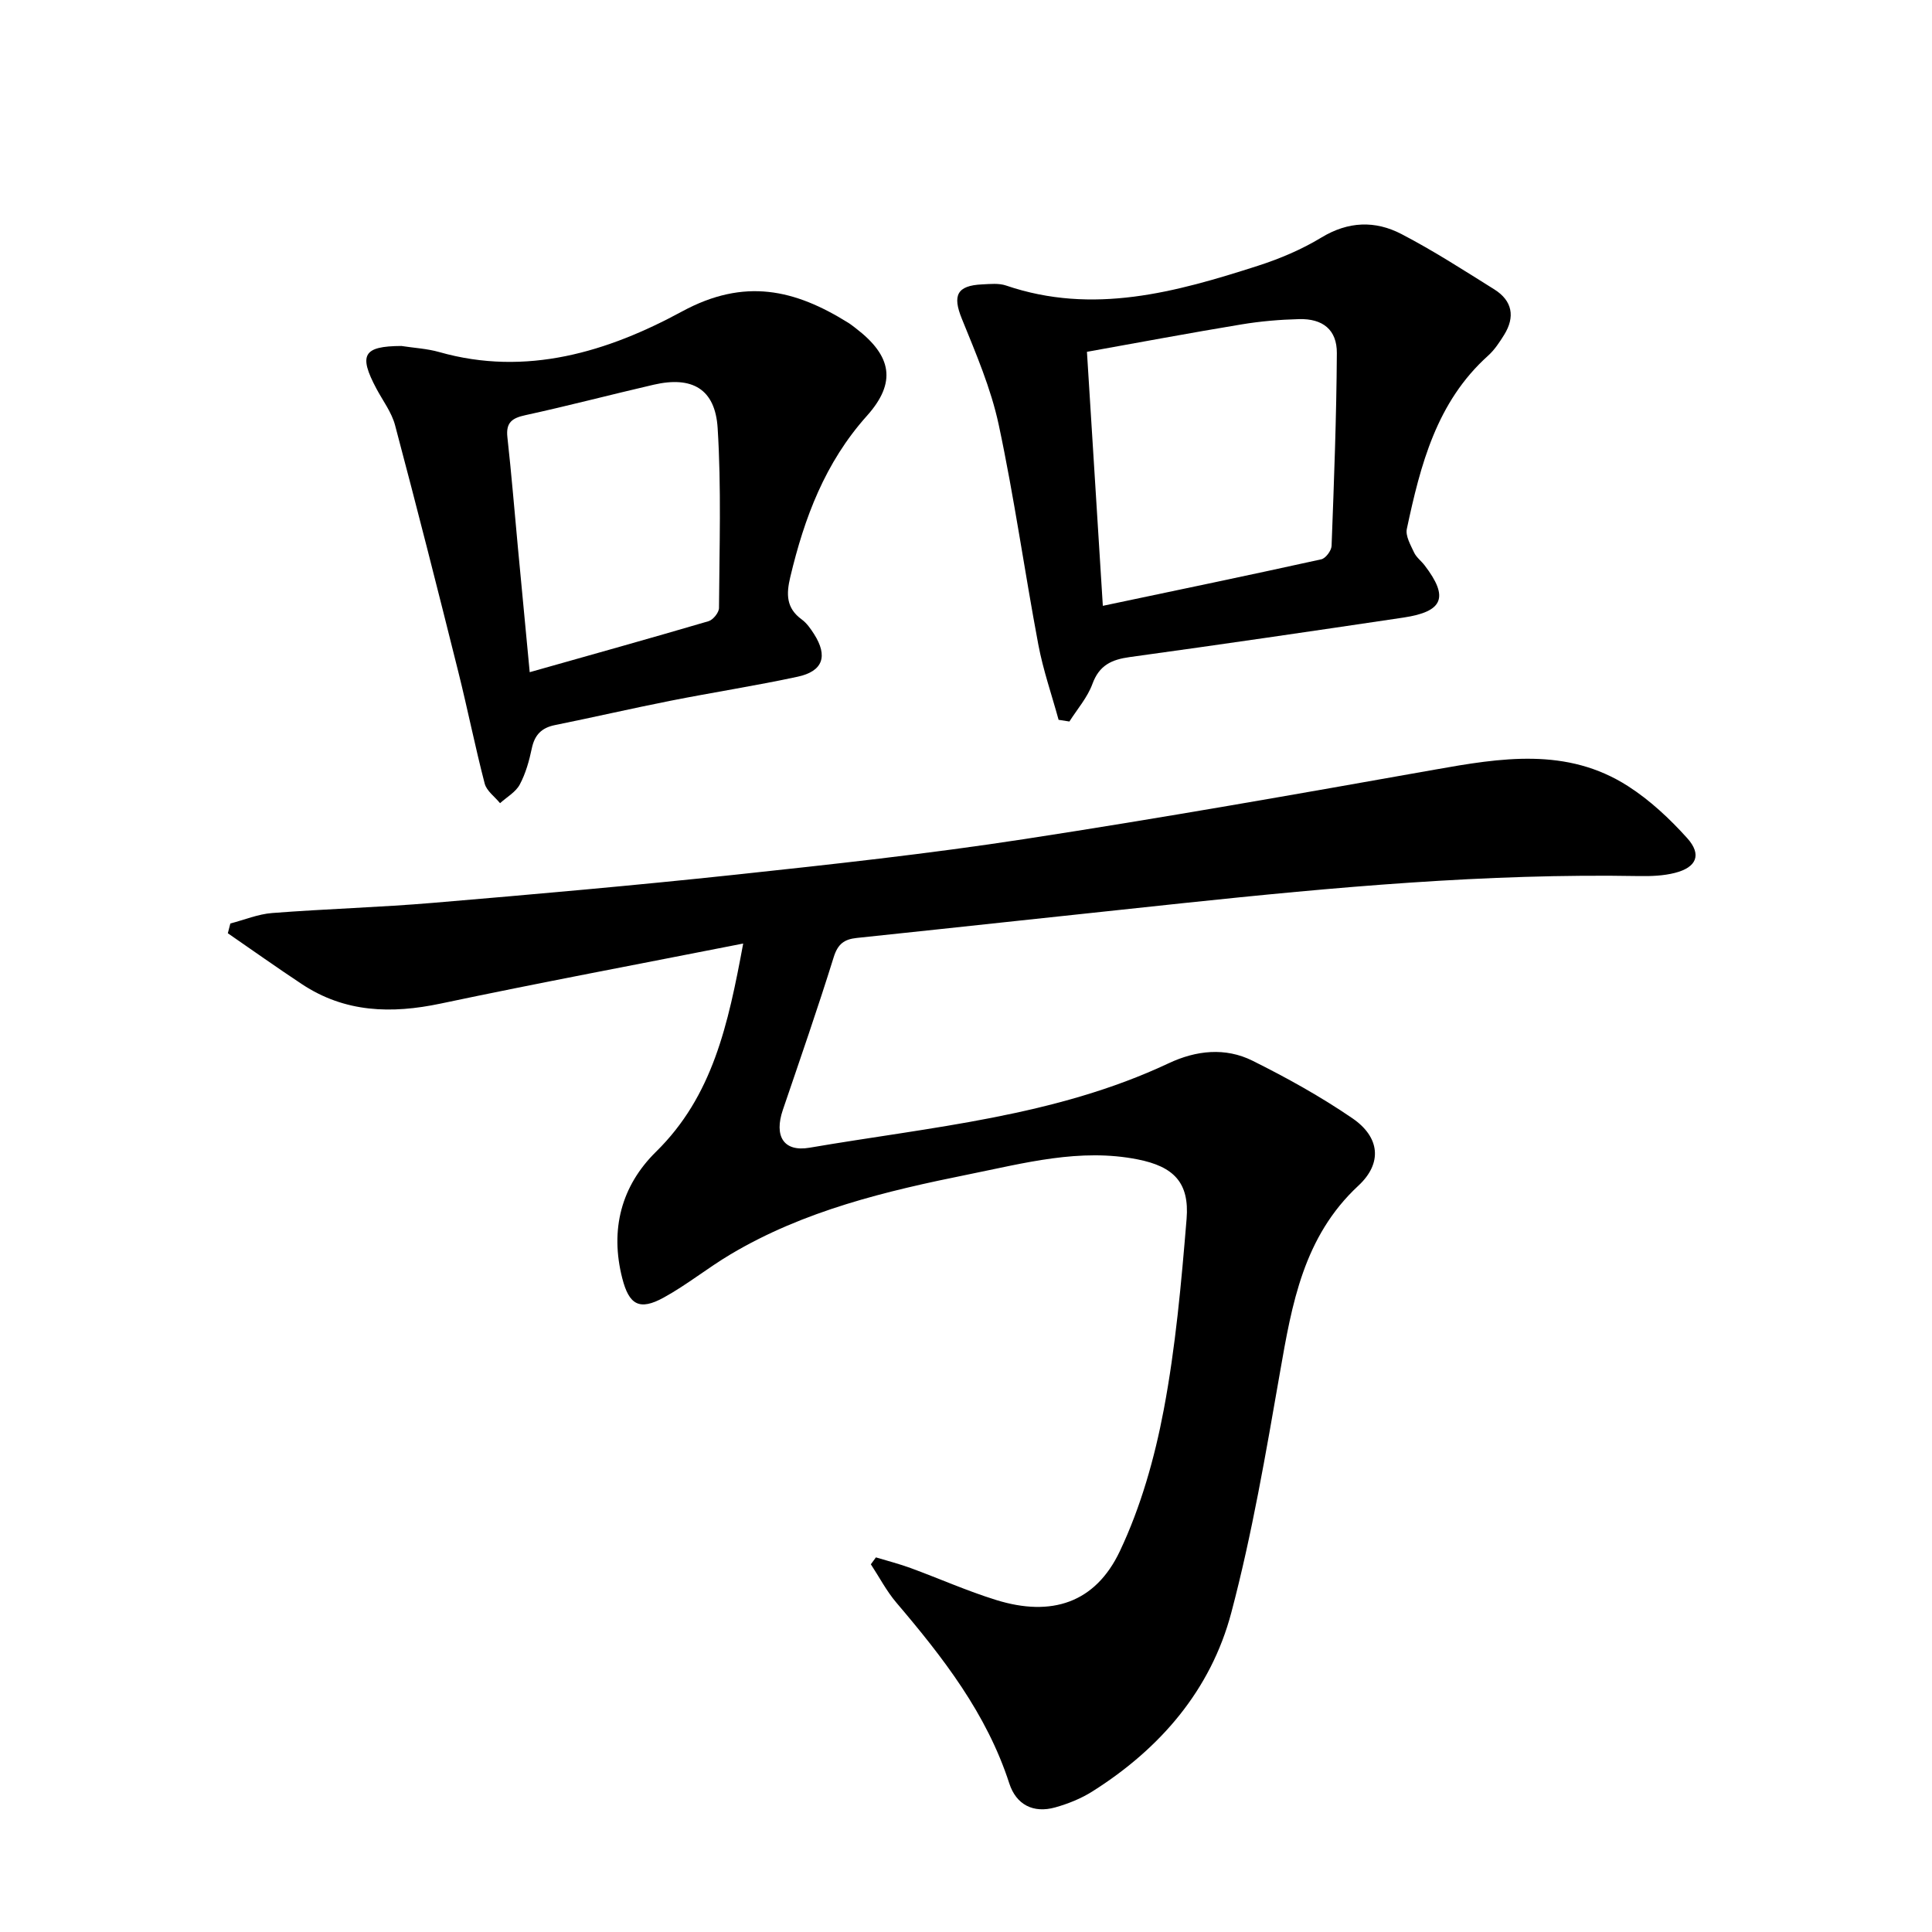
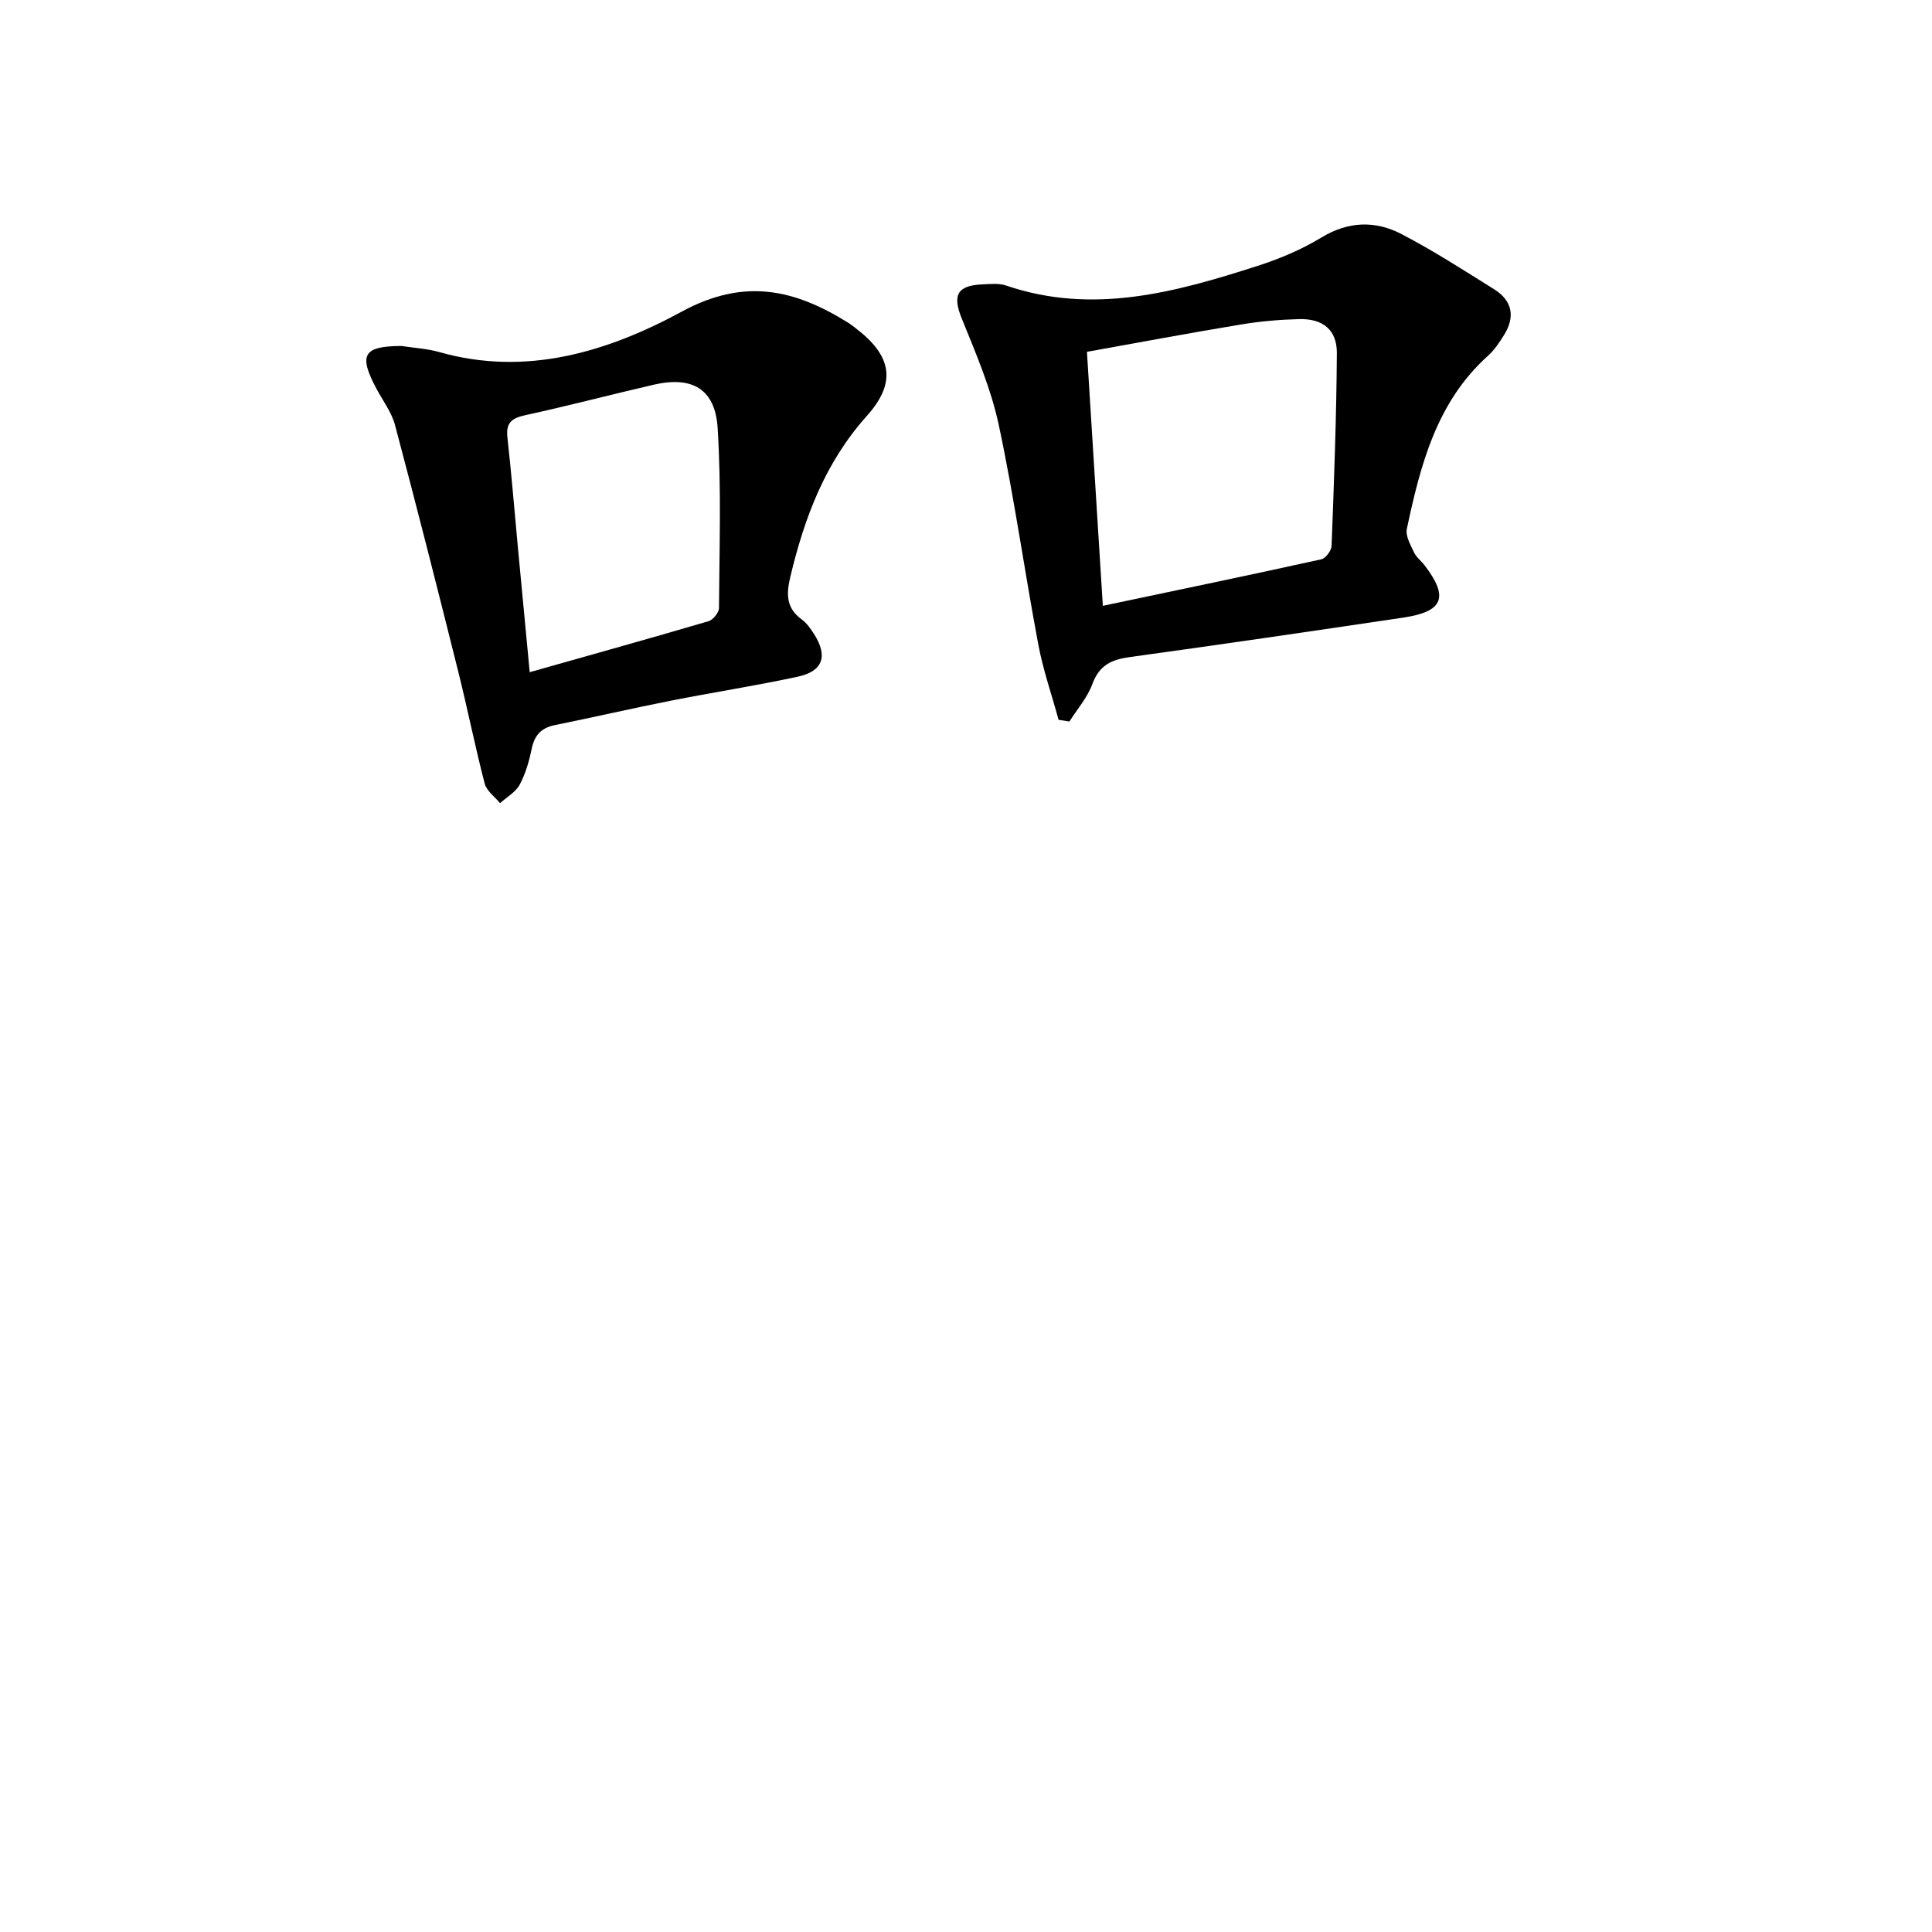
<svg xmlns="http://www.w3.org/2000/svg" enable-background="new 0 0 400 400" viewBox="0 0 400 400">
-   <path d="m153.87 195.35c-21.71 4.28-42.22 8.12-62.64 12.43-10.21 2.15-19.81 1.88-28.72-4.02-5.17-3.42-10.23-7.02-15.34-10.54.17-.67.35-1.35.52-2.02 2.89-.75 5.75-1.95 8.68-2.17 11.11-.86 22.25-1.17 33.35-2.11 20.85-1.76 41.7-3.6 62.5-5.82 19.98-2.14 39.97-4.32 59.82-7.37 28.38-4.35 56.66-9.35 84.93-14.37 13.76-2.45 27.45-4.71 40.09 3.4 4.54 2.91 8.63 6.74 12.25 10.76 3.08 3.42 1.96 6.06-2.53 7.2-2.38.61-4.95.7-7.43.66-31.66-.57-63.11 2.31-94.53 5.62-22.48 2.37-44.94 4.83-67.42 7.19-2.62.27-3.94 1.25-4.79 3.98-3.3 10.6-6.95 21.1-10.53 31.62-1.84 5.41.12 8.76 5.54 7.83 25.13-4.31 50.81-6.41 74.36-17.49 5.68-2.67 11.71-3.32 17.34-.52 7.11 3.54 14.12 7.43 20.67 11.91 5.72 3.91 6.26 9.31 1.25 13.96-11.36 10.55-13.76 24.47-16.24 38.69-2.91 16.65-5.75 33.39-10.07 49.7-4.24 16.03-14.72 28.16-28.75 37.02-2.34 1.48-5.03 2.56-7.7 3.31-4.55 1.28-8.09-.56-9.52-4.97-4.68-14.45-13.73-26.08-23.37-37.41-2.05-2.41-3.54-5.29-5.29-7.95.35-.48.7-.95 1.05-1.43 2.41.73 4.86 1.35 7.22 2.22 5.91 2.17 11.69 4.75 17.7 6.61 11.4 3.53 20.49.63 25.58-10.11 4.34-9.16 7.2-19.28 9.09-29.28 2.46-13.01 3.64-26.29 4.73-39.51.62-7.56-2.7-10.86-10.13-12.33-11.96-2.37-23.47.78-34.98 3.1-17.11 3.45-34.1 7.5-49.33 16.57-4.71 2.8-9.02 6.3-13.82 8.94-5.04 2.77-7.18 1.49-8.58-4.01-2.57-10.07-.21-19.1 7-26.19 11.71-11.5 14.91-26.22 18.04-43.1z" />
  <path d="m219.17 149.03c-1.42-5.19-3.21-10.32-4.2-15.59-2.85-15.15-4.98-30.45-8.2-45.52-1.61-7.52-4.73-14.77-7.64-21.95-1.94-4.78-1.05-6.85 4.21-7.09 1.66-.08 3.46-.28 4.97.24 17.98 6.13 35.11 1.38 52.12-4.09 4.54-1.46 9.06-3.37 13.13-5.84 5.58-3.39 11.15-3.56 16.58-.74 6.62 3.44 12.92 7.51 19.25 11.47 3.73 2.34 4.34 5.68 2.03 9.4-.96 1.54-2 3.13-3.34 4.33-10.67 9.59-13.99 22.63-16.81 35.85-.31 1.46.77 3.32 1.49 4.87.47 1.02 1.5 1.77 2.2 2.69 5.03 6.58 3.88 9.56-4.38 10.8-18.88 2.81-37.77 5.58-56.68 8.18-3.78.52-6.32 1.7-7.73 5.57-1.03 2.8-3.13 5.2-4.76 7.77-.74-.12-1.49-.23-2.24-.35zm5.87-76.19c1.1 17.62 2.17 34.66 3.29 52.59 15.45-3.25 30.36-6.35 45.23-9.63.9-.2 2.09-1.79 2.13-2.78.5-13.3 1.01-26.61 1.09-39.91.03-4.84-2.91-7.17-7.82-7.04-3.97.1-7.97.44-11.89 1.09-10.6 1.75-21.17 3.73-32.03 5.68z" />
  <path d="m83.1 71.63c2.62.41 5.31.54 7.84 1.26 18.08 5.14 34.96-.1 50.26-8.4 12.96-7.03 23.38-4.55 34.43 2.34.56.35 1.08.78 1.61 1.18 7.38 5.66 8.45 11.16 2.23 18.1-8.65 9.66-12.93 21.08-15.85 33.35-.85 3.56-.86 6.44 2.37 8.79 1.04.76 1.85 1.93 2.56 3.04 2.9 4.56 1.85 7.69-3.42 8.82-8.75 1.88-17.61 3.25-26.39 4.99-7.97 1.58-15.88 3.41-23.84 5.02-2.77.56-4.2 2.02-4.79 4.8-.54 2.58-1.27 5.21-2.5 7.51-.84 1.57-2.68 2.59-4.08 3.86-1.09-1.34-2.78-2.53-3.18-4.06-2-7.69-3.55-15.49-5.48-23.2-4.25-17.03-8.57-34.04-13.08-51.01-.71-2.66-2.51-5.03-3.84-7.52-3.77-7.06-2.73-8.83 5.15-8.87zm26.57 67.54c12.62-3.57 24.85-6.98 37.03-10.56.94-.28 2.16-1.79 2.16-2.74.08-12.42.5-24.88-.28-37.26-.51-8.12-5.32-10.79-13.24-8.96-8.87 2.05-17.68 4.37-26.58 6.31-2.77.6-4.04 1.54-3.71 4.55.84 7.58 1.46 15.19 2.17 22.79.8 8.38 1.59 16.76 2.45 25.87z" />
</svg>